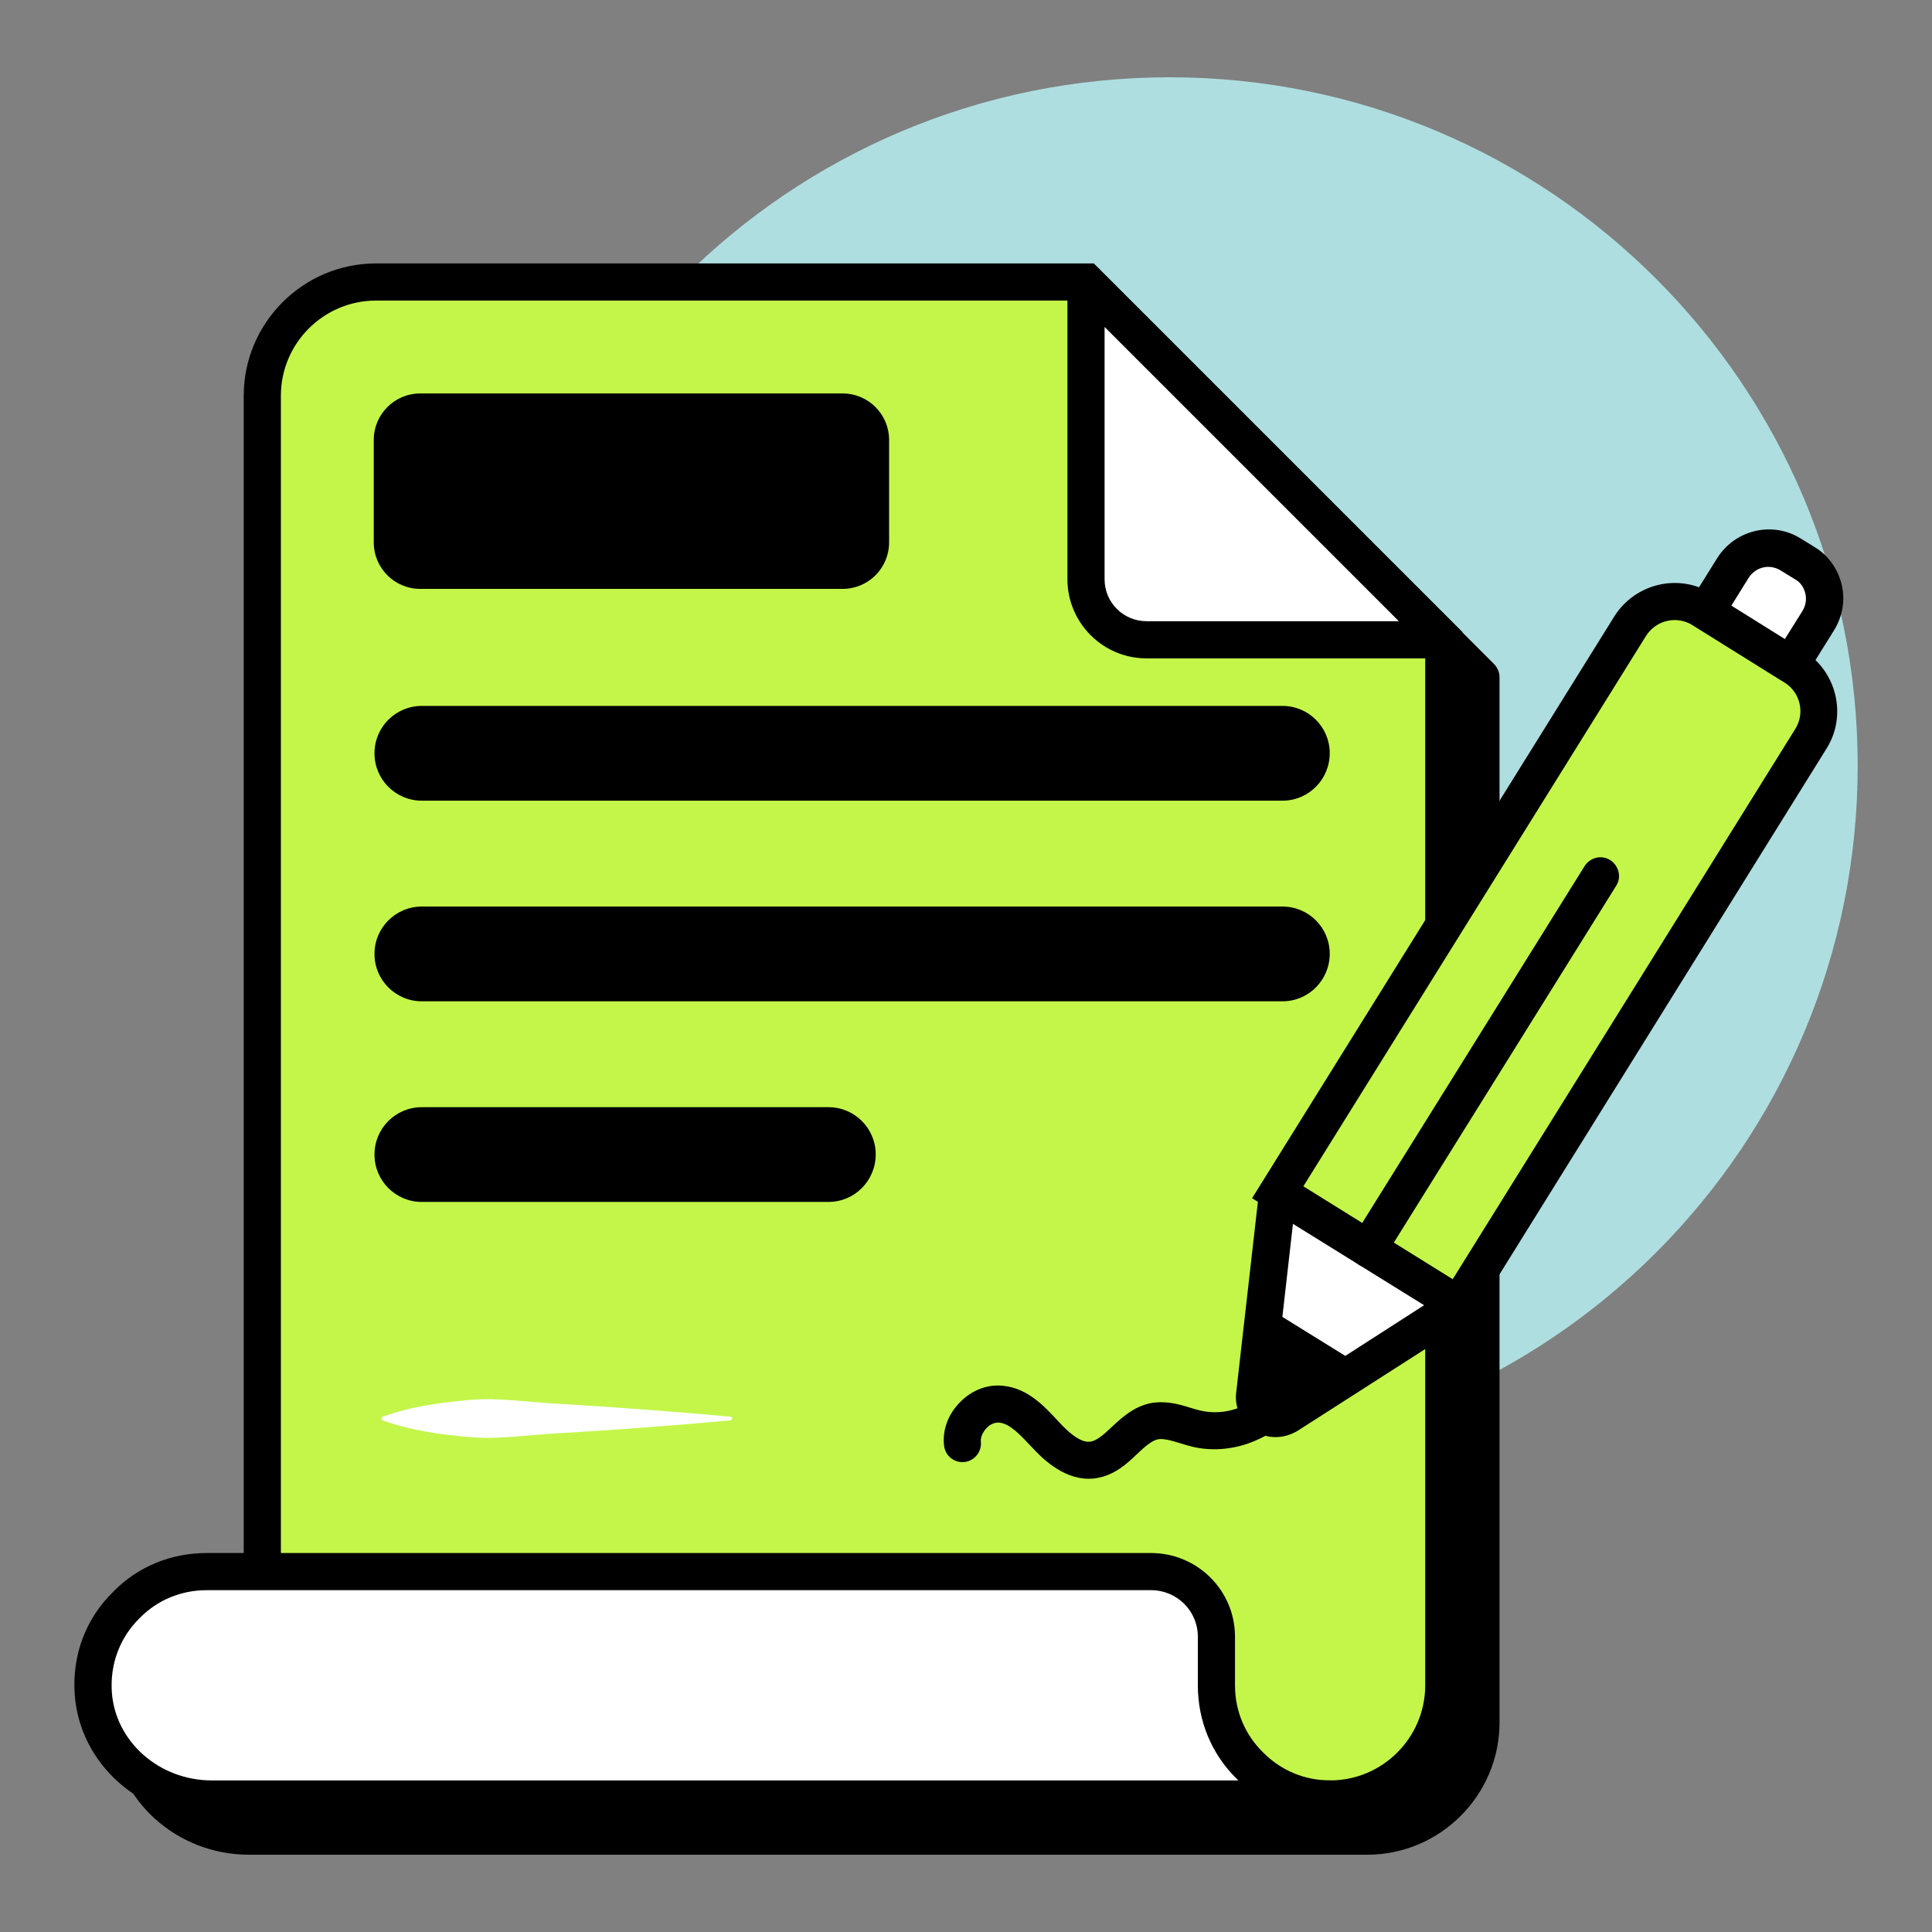
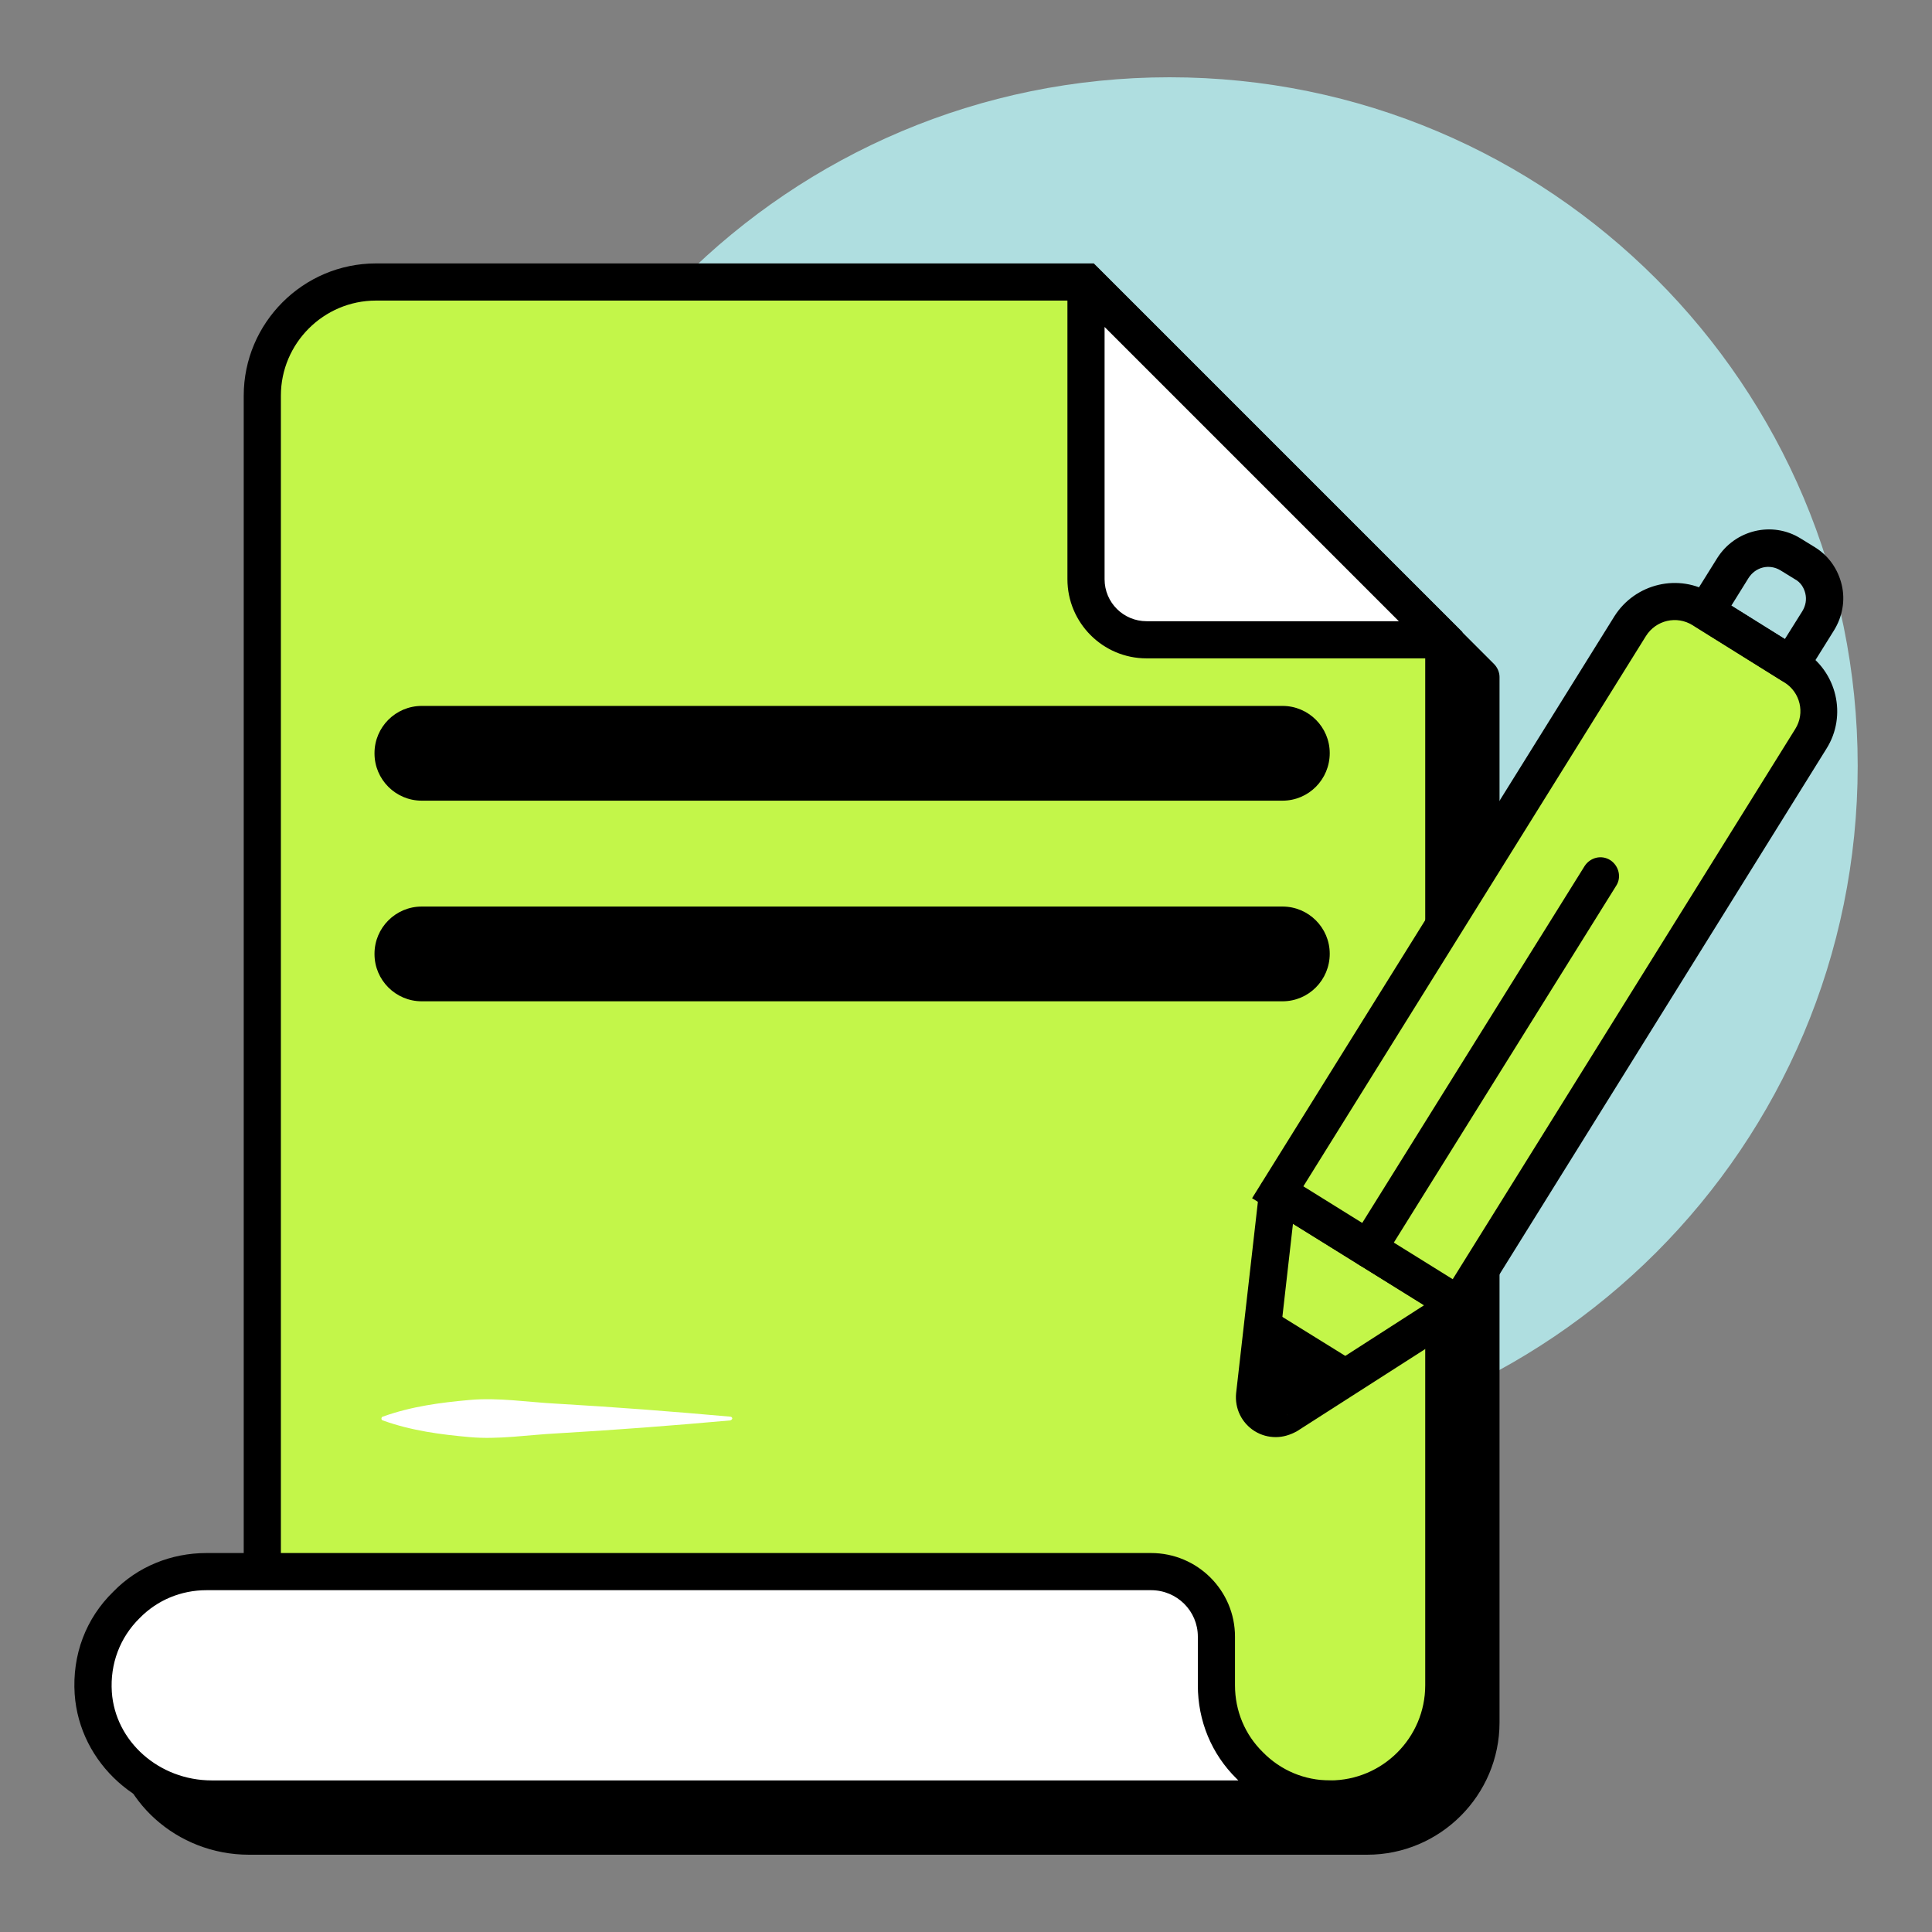
<svg xmlns="http://www.w3.org/2000/svg" id="Layer_1" enable-background="new 0 0 52 52" viewBox="0 0 52 52">
  <rect x="0" y="0" width="52" height="52" fill="#808080" stroke="none" />
  <g>
    <g>
      <g>
        <g>
          <path d="m50 20.61c0 10.23-8.29 18.53-18.53 18.53-10.23 0-18.53-8.29-18.53-18.53s8.3-18.53 18.54-18.53c10.23 0 18.52 8.29 18.52 18.53z" fill="#afdee0" />
        </g>
      </g>
      <g>
        <g>
          <path d="m39.86 18.22v28.14c0 1.69-1.37 3.06-3.06 3.06h-30.1c-1.63 0-3.08-1.22-3.19-2.85-.06-.93.28-1.77.89-2.37.55-.56 1.31-.9 2.16-.9h1.5v-31.65c0-1.69 1.37-3.06 3.06-3.06h19.11z" />
          <path d="m36.8 49.92h-30.1c-1.94 0-3.56-1.46-3.69-3.32-.07-1.05.3-2.03 1.04-2.76.65-.67 1.55-1.04 2.51-1.04h1v-31.15c0-1.96 1.6-3.56 3.56-3.56h19.11c.13 0 .26.05.35.15l9.63 9.63c.09.09.15.22.15.35v28.14c0 1.96-1.6 3.56-3.56 3.56zm-30.24-6.12c-.69 0-1.33.27-1.8.75-.53.52-.8 1.23-.75 1.99.09 1.33 1.27 2.38 2.69 2.38h30.1c1.41 0 2.56-1.15 2.56-2.56v-27.93l-9.34-9.34h-18.9c-1.41 0-2.56 1.15-2.56 2.56v31.65c0 .28-.22.5-.5.5z" />
        </g>
      </g>
      <g>
        <g>
          <path d="m38.86 17.22v28.14c0 1.69-1.37 3.06-3.06 3.06h-25.68c-1.69 0-3.06-1.37-3.06-3.06v-34.71c0-1.69 1.37-3.06 3.06-3.06h19.11z" fill="#c3f649" />
        </g>
        <g>
          <path d="m35.8 48.92h-25.68c-1.96 0-3.56-1.6-3.56-3.56v-34.71c0-1.96 1.6-3.56 3.56-3.56h19.32l9.92 9.92v28.35c0 1.96-1.6 3.56-3.56 3.56zm-25.68-40.83c-1.41 0-2.56 1.15-2.56 2.56v34.71c0 1.41 1.15 2.56 2.56 2.56h25.68c1.41 0 2.56-1.15 2.56-2.56v-27.93l-9.34-9.34z" />
        </g>
      </g>
      <g>
        <path d="m38.86 17.22h-7.99c-.9 0-1.63-.73-1.63-1.63v-8z" fill="#fff" />
        <path d="m38.86 17.72h-8c-1.18 0-2.13-.96-2.13-2.13v-8c0-.2.12-.38.31-.46s.4-.03.54.11l9.63 9.63c.14.14.19.36.11.54-.08.19-.26.31-.46.31zm-9.13-8.92v6.79c0 .63.51 1.13 1.13 1.13h6.79z" />
      </g>
      <g>
        <path d="m35.8 48.42h-30.1c-1.63 0-3.08-1.22-3.19-2.85-.06-.93.28-1.77.89-2.37.55-.56 1.31-.9 2.16-.9h25.42c.97 0 1.76.79 1.76 1.75v1.31c0 .85.34 1.61.9 2.16.55.56 1.31.9 2.16.9z" fill="#fff" />
        <path d="m35.8 48.92h-30.1c-1.94 0-3.56-1.46-3.69-3.32-.07-1.06.3-2.04 1.04-2.76.65-.67 1.55-1.04 2.51-1.04h25.42c1.25 0 2.26 1.01 2.26 2.25v1.31c0 .69.27 1.33.75 1.8.48.49 1.12.76 1.81.76.28 0 .5.22.5.5s-.23.5-.5.5zm-30.24-6.12c-.69 0-1.33.27-1.8.75-.53.52-.8 1.23-.75 1.99.09 1.33 1.27 2.38 2.69 2.38h27.63c-.02-.02-.03-.03-.05-.05-.67-.66-1.04-1.55-1.04-2.51v-1.31c0-.69-.56-1.25-1.26-1.25z" />
      </g>
      <g>
-         <path d="m23.93 11.84v2.76c0 .69-.56 1.25-1.25 1.25h-11.37c-.69 0-1.25-.56-1.25-1.25v-2.76c0-.69.56-1.25 1.25-1.25h11.37c.69 0 1.25.56 1.25 1.25z" />
-       </g>
+         </g>
      <g>
        <path d="m35.79 20.27c0 .71-.57 1.28-1.27 1.28h-23.17c-.7 0-1.27-.57-1.27-1.27v-.01c0-.7.57-1.27 1.27-1.27h23.17c.7 0 1.27.57 1.27 1.27z" />
      </g>
      <g>
        <path d="m35.79 25.67c0 .71-.57 1.28-1.27 1.28h-23.17c-.7 0-1.27-.57-1.27-1.27v-.01c0-.7.57-1.27 1.27-1.27h23.17c.7 0 1.27.57 1.27 1.27z" />
      </g>
      <g>
-         <path d="m23.57 31.07c0 .71-.57 1.28-1.27 1.28h-10.95c-.7 0-1.27-.57-1.27-1.27v-.01c0-.7.57-1.27 1.27-1.27h10.95c.7 0 1.27.57 1.27 1.27z" />
-       </g>
+         </g>
      <g>
        <g>
          <g>
            <path d="m43.88 16.86-9.49 15.24 4.87 3.03 9.49-15.24c.41-.66.21-1.53-.45-1.94l-2.47-1.54c-.67-.42-1.54-.21-1.95.45z" fill="#c3f649" />
          </g>
          <g>
            <path d="m39.42 35.81-5.72-3.56 9.75-15.66c.56-.89 1.74-1.17 2.63-.61l2.47 1.54c.89.56 1.17 1.74.61 2.63zm-4.34-3.88 4.02 2.5 9.22-14.81c.27-.43.13-.99-.29-1.25l-2.47-1.54c-.43-.27-.99-.14-1.26.29z" />
          </g>
        </g>
        <g>
-           <path d="m39.26 35.13-4.62 2.96c-.4.25-.92-.07-.87-.54l.62-5.45z" fill="#fff" />
          <path d="m34.34 38.68c-.2 0-.39-.05-.57-.16-.35-.22-.54-.61-.5-1.02l.62-5.45c.02-.17.12-.32.28-.39.15-.07.34-.07.48.03l4.87 3.03c.15.09.23.25.24.42 0 .17-.09.33-.23.42l-4.62 2.96c-.18.1-.37.16-.57.16zm.46-5.74-.53 4.66.38.49-.27-.42 3.95-2.54z" />
        </g>
        <g>
          <path d="m34.04 35.15-.27 2.39c-.05.47.47.8.87.54l2.03-1.3z" />
        </g>
        <g>
-           <path d="m48.93 16.72-.73 1.17-2.29-1.43.73-1.17c.33-.53 1.02-.69 1.55-.37l.39.24c.53.33.69 1.02.35 1.56z" fill="#fff" />
          <path d="m48.2 18.39c-.09 0-.18-.03-.26-.08l-2.29-1.43c-.23-.15-.31-.46-.16-.69l.73-1.17c.48-.76 1.48-1 2.24-.53l.39.24c.37.23.62.59.72 1.01s.02.86-.21 1.23l-.73 1.17c-.07.11-.18.19-.31.22-.04.03-.08.03-.12.03zm-1.6-2.09 1.44.9.47-.75c.09-.15.12-.31.08-.48-.04-.16-.13-.3-.28-.38l-.39-.24c-.3-.18-.67-.09-.86.21z" />
        </g>
        <g>
          <path d="m36.82 34.11c-.09 0-.18-.02-.26-.08-.23-.15-.31-.46-.16-.69l6.25-10.03c.15-.23.45-.31.69-.16.23.15.31.46.16.69l-6.25 10.03c-.1.16-.26.24-.43.24z" />
        </g>
      </g>
      <g>
-         <path d="m29.3 39.8c-.74 0-1.31-.62-1.51-.83-.32-.34-.6-.65-.89-.68-.12-.01-.25.04-.35.15s-.16.24-.15.36c.03.27-.17.52-.44.55-.28.03-.52-.17-.55-.44-.05-.42.11-.85.43-1.17.32-.33.75-.49 1.17-.44.66.07 1.11.56 1.47.95.38.42.67.59.88.55.17-.03.36-.2.56-.39.27-.25.58-.54 1.03-.64.41-.08.77.02 1.09.12.1.03.19.06.29.08.63.14 1.32-.09 1.73-.59.18-.21.49-.24.7-.06s.24.49.06.7c-.65.77-1.74 1.15-2.72.92-.12-.03-.23-.06-.35-.1-.23-.07-.44-.13-.59-.1-.17.04-.36.21-.55.39-.28.27-.61.57-1.08.65-.09.02-.16.02-.23.02z" />
-       </g>
+         </g>
    </g>
    <g>
      <path d="m19.66 38.23c-1.56.14-3.12.26-4.68.35-.78.04-1.56.17-2.34.1s-1.56-.17-2.34-.45c-.03-.01-.04-.04-.03-.07.01-.02.02-.03.03-.03.78-.28 1.56-.38 2.34-.45s1.56.06 2.34.1c1.56.09 3.12.21 4.68.35.03 0 .05.03.05.05-.01.03-.03.04-.05.05z" fill="#fff" />
    </g>
  </g>
</svg>